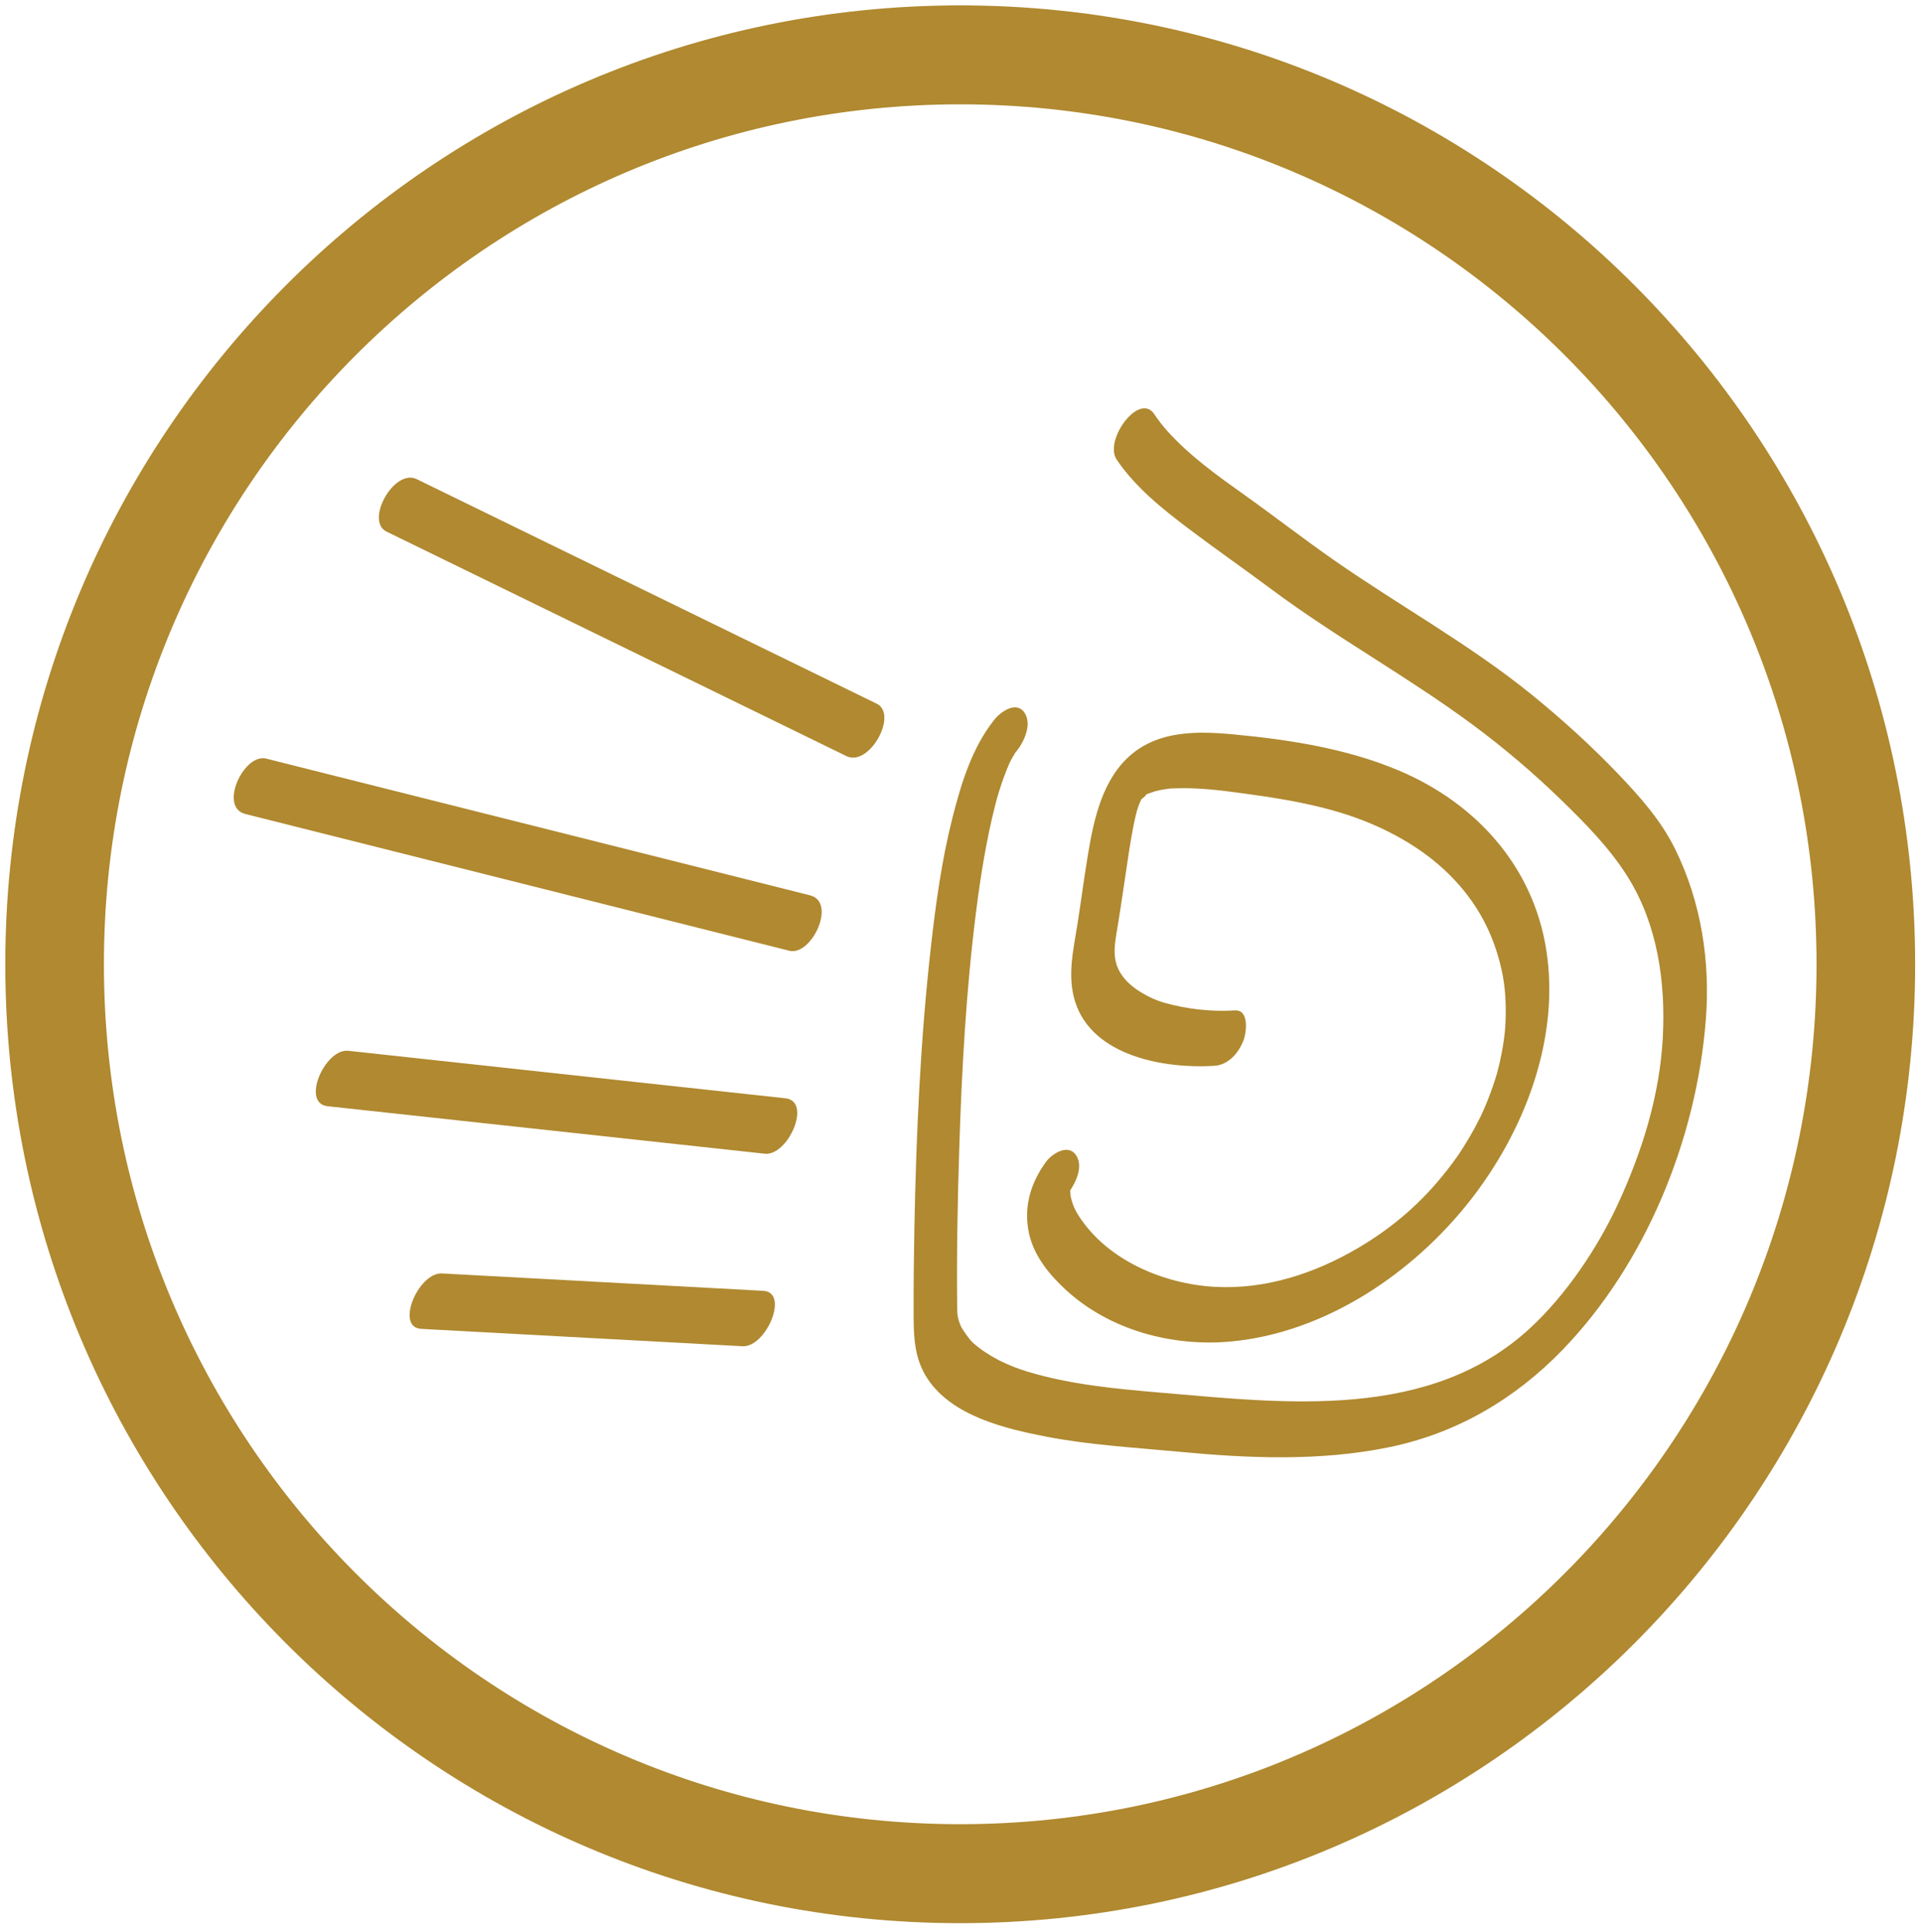
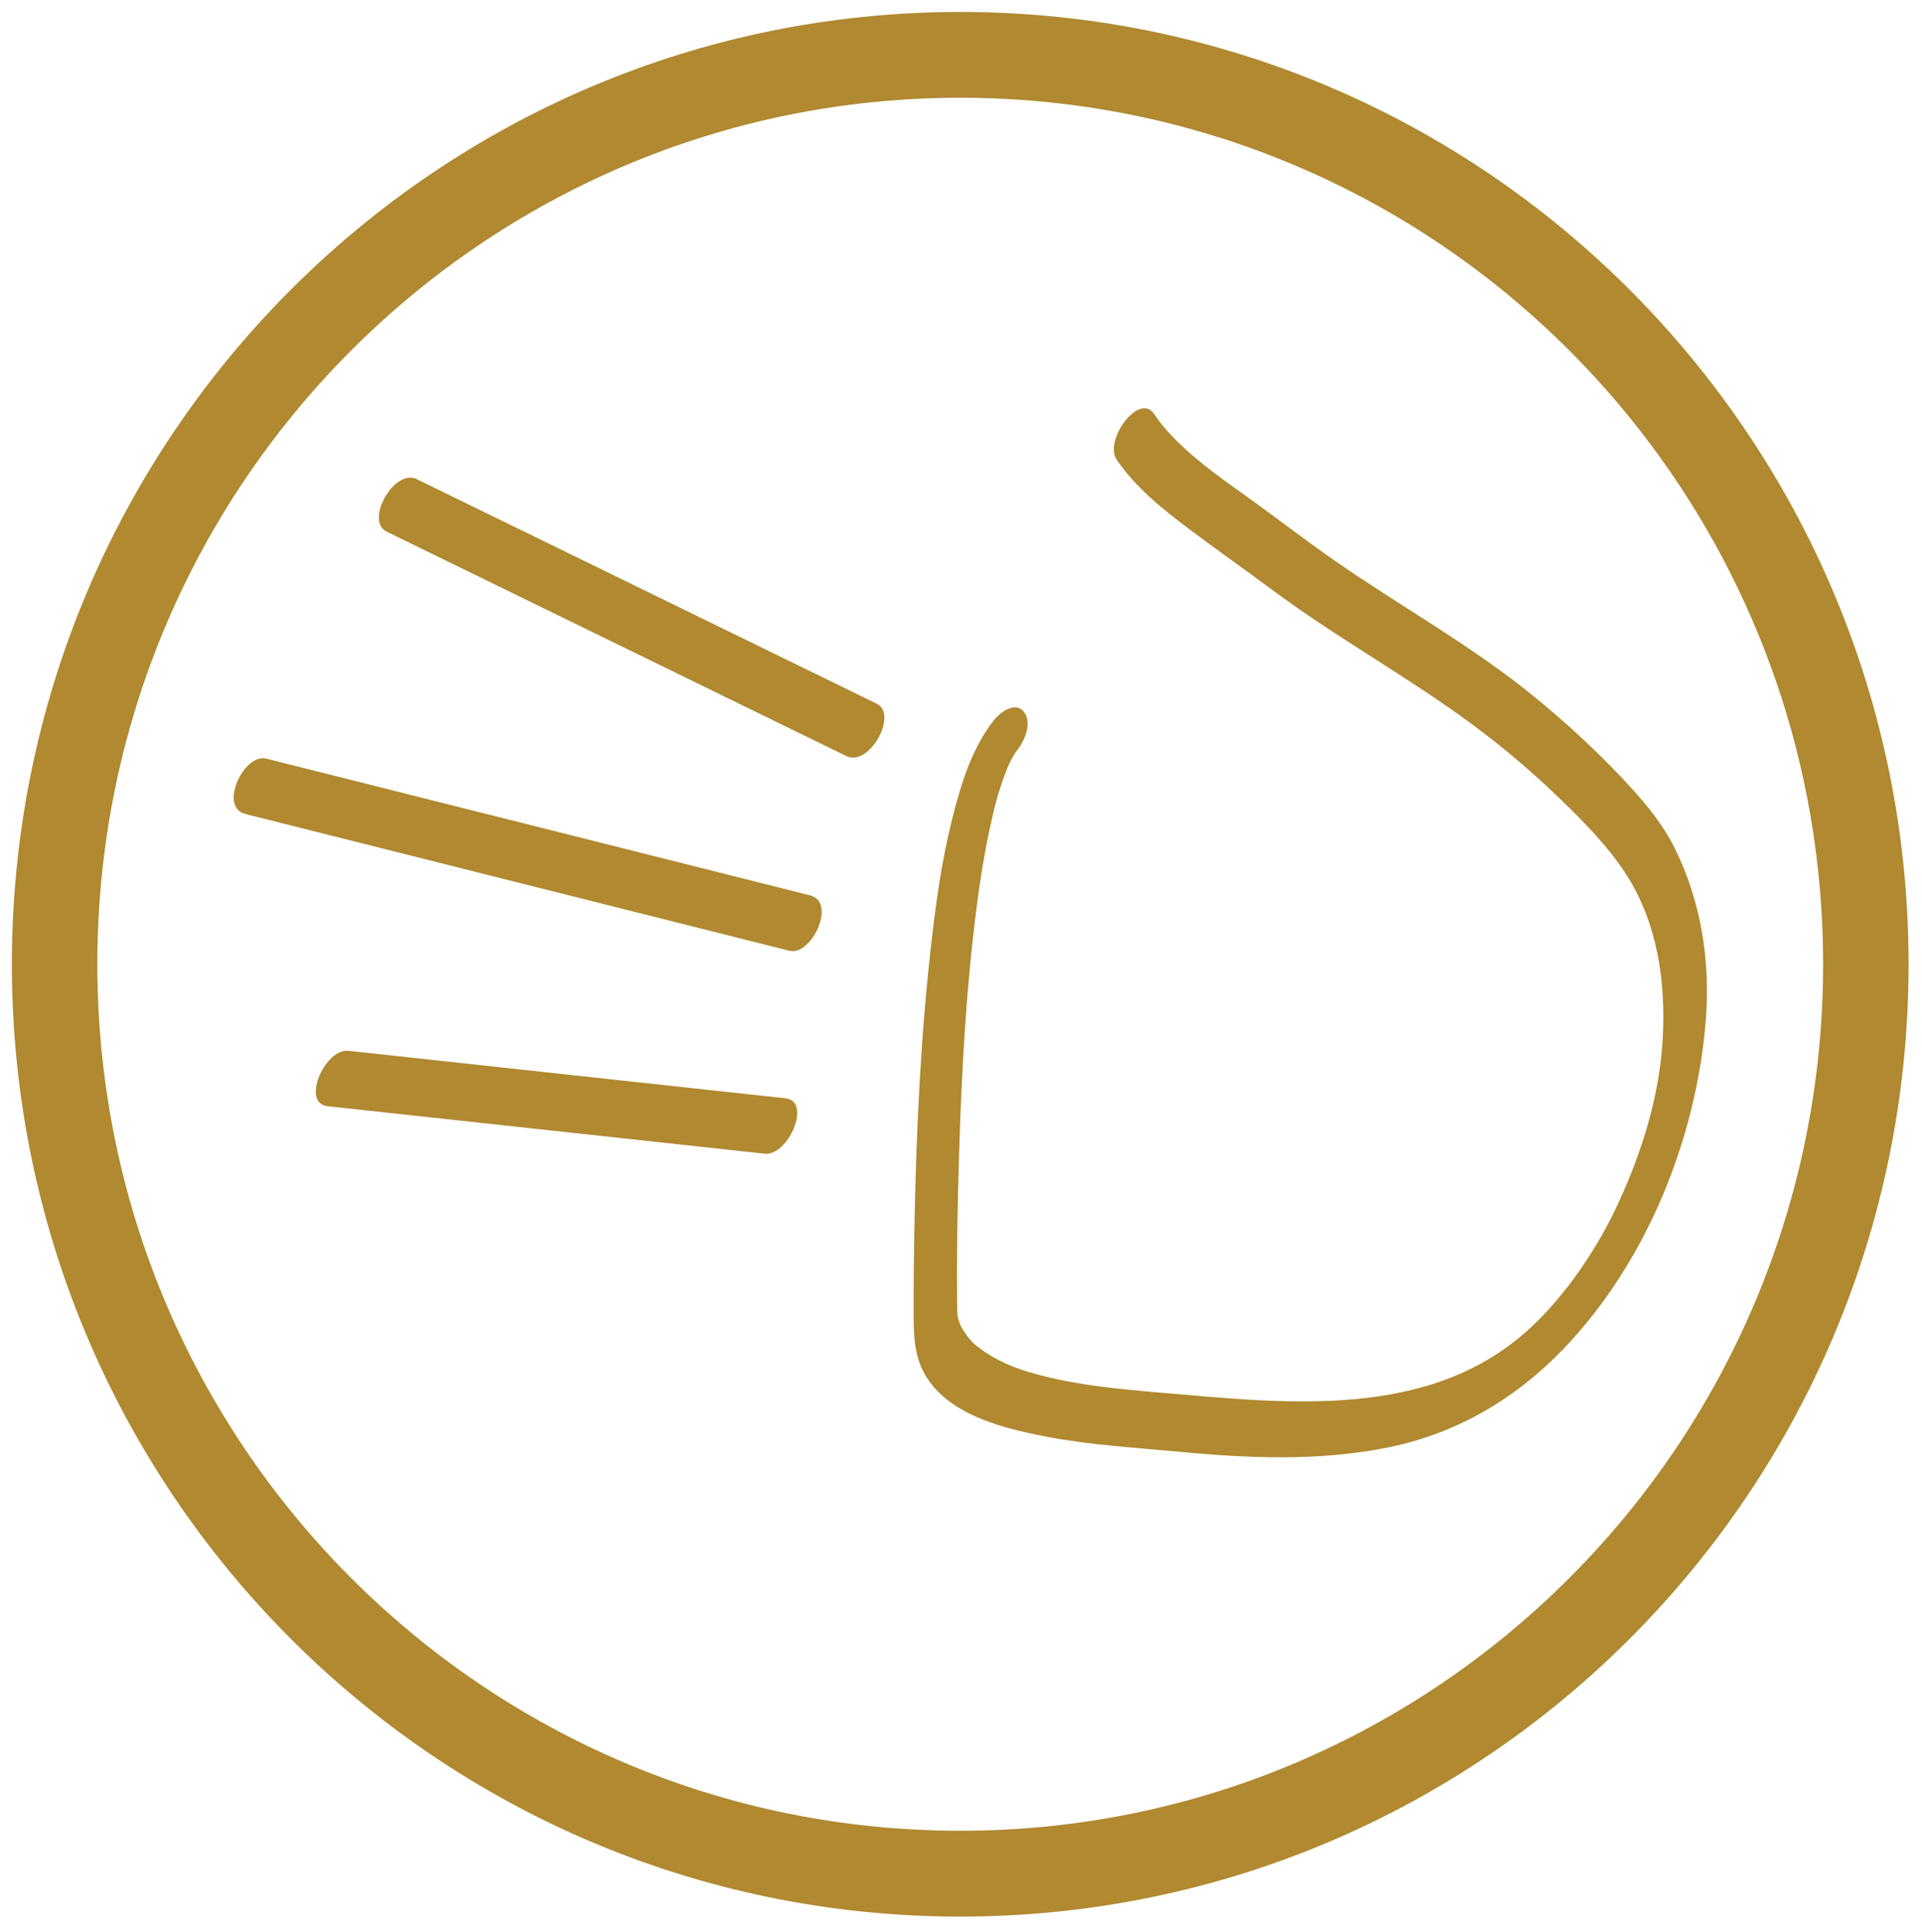
<svg xmlns="http://www.w3.org/2000/svg" width="195" height="196" viewBox="0 0 195 196" fill="none">
  <path d="M97.421 186.409C48.701 186.409 9.21 146.749 9.21 97.832C9.21 48.914 48.701 9.253 97.421 9.253C146.142 9.253 185.633 48.914 185.633 97.832C185.633 146.749 146.142 186.409 97.421 186.409ZM97.421 1.88C44.653 1.88 1.871 44.836 1.871 97.832C1.871 150.827 44.653 193.784 97.421 193.784C150.19 193.784 192.972 150.827 192.972 97.832C192.972 44.836 150.19 1.88 97.421 1.88Z" fill="#B08930" stroke="#B08930" stroke-width="1.333" />
-   <path d="M97.421 185.742C49.071 185.742 9.876 146.383 9.876 97.832C9.876 49.279 49.071 9.92 97.421 9.92C145.771 9.92 184.966 49.279 184.966 97.832C184.966 146.383 145.771 185.742 97.421 185.742ZM97.421 1.213C44.282 1.213 1.204 44.471 1.204 97.832C1.204 151.193 44.282 194.451 97.421 194.451C150.561 194.451 193.638 151.193 193.638 97.832C193.638 44.471 150.561 1.213 97.421 1.213Z" fill="#B08930" stroke="#B08930" stroke-width="1.333" stroke-miterlimit="10" />
-   <path d="M114.774 76.553C111.864 79.024 110.988 83.048 110.391 86.639C109.999 88.988 109.692 91.352 109.324 93.706C108.91 96.354 108.244 99.029 109.093 101.666C110.869 107.177 118.165 108.445 123.185 108.136C124.643 108.046 125.687 106.816 126.179 105.506C126.463 104.746 126.755 102.424 125.291 102.514C122.899 102.661 120.407 102.383 118.106 101.73C116.72 101.337 114.954 100.367 114.047 99.237C112.722 97.587 113.044 96.089 113.396 93.963C113.808 91.487 114.144 89.001 114.526 86.52C114.667 85.598 114.822 84.678 115.003 83.761C115.082 83.362 115.172 82.965 115.268 82.569C115.284 82.505 115.319 82.373 115.345 82.276C115.384 82.148 115.427 82.019 115.469 81.892C115.522 81.733 115.58 81.576 115.642 81.421C115.667 81.378 115.754 81.198 115.838 81.034C115.863 81.044 115.996 80.941 116.108 80.838C116.246 80.712 116.354 80.585 116.197 80.668C116.368 80.569 116.546 80.483 116.724 80.401C116.071 80.701 117.003 80.328 117.194 80.275C117.531 80.184 117.874 80.124 118.218 80.071C118.836 79.975 118.614 80.01 119.27 79.983C121.564 79.892 123.878 80.188 126.147 80.495C129.149 80.899 132.15 81.377 135.074 82.179C139.438 83.376 143.825 85.526 147.062 88.752C149.867 91.546 151.563 94.752 152.377 98.54C152.721 100.14 152.828 101.865 152.739 103.844C152.73 104.034 152.717 104.224 152.704 104.414C152.727 104.07 152.674 104.72 152.668 104.784C152.618 105.249 152.548 105.714 152.474 106.177C152.398 106.644 152.305 107.108 152.205 107.57C152.155 107.803 152.1 108.035 152.044 108.266C152.02 108.364 151.847 109.011 151.872 108.932C151.622 109.783 151.327 110.621 151.006 111.448C150.828 111.905 150.635 112.357 150.437 112.806C150.407 112.872 150.285 113.133 150.24 113.231C150.138 113.439 150.033 113.644 149.927 113.85C149.469 114.743 148.961 115.609 148.427 116.458C148.293 116.671 148.154 116.882 148.015 117.094C147.995 117.125 147.976 117.153 147.96 117.177C147.944 117.2 147.926 117.226 147.905 117.256C147.563 117.743 147.204 118.219 146.839 118.689C144.309 121.941 141.379 124.507 137.752 126.635C133.428 129.172 128.458 130.837 123.286 130.56C118.096 130.284 112.373 127.891 109.463 123.382C108.987 122.645 108.754 122.058 108.58 121.134C108.66 121.556 108.586 120.942 108.584 120.872C108.583 120.846 108.582 120.824 108.581 120.803C108.583 120.791 108.585 120.779 108.587 120.765C108.588 120.764 108.589 120.762 108.59 120.76C109.254 119.745 109.906 118.24 109.143 117.16C108.333 116.015 106.708 117.072 106.118 117.884C104.536 120.062 103.818 122.516 104.411 125.181C104.913 127.438 106.485 129.35 108.14 130.87C112.614 134.979 118.97 136.66 124.925 136.099C134.503 135.198 143.434 129.154 149.248 121.68C154.524 114.898 158.045 105.974 157.005 97.266C155.937 88.327 150.025 81.585 141.882 78.158C136.611 75.938 130.78 75.039 125.121 74.506C124.114 74.412 123.078 74.339 122.044 74.339C119.431 74.339 116.834 74.804 114.774 76.553ZM116.046 80.743C116.035 80.755 116.026 80.766 116.016 80.778C116.016 80.778 116.015 80.778 116.015 80.778C116.025 80.766 116.035 80.754 116.046 80.743ZM116.015 80.778C115.964 80.838 115.924 80.886 115.896 80.924C115.899 80.918 115.901 80.914 115.904 80.909C115.94 80.865 115.977 80.821 116.015 80.778C116.015 80.778 116.015 80.778 116.015 80.778Z" fill="url(#paint0_linear_185_104)" />
  <path d="M39.222 53.937C51.355 59.86 63.488 65.782 75.62 71.705C79.041 73.375 82.463 75.044 85.884 76.716C88.186 77.839 91.165 72.477 88.944 71.393C76.812 65.471 64.679 59.548 52.546 53.624C49.125 51.955 45.703 50.285 42.282 48.614C42.066 48.509 41.843 48.461 41.62 48.461C39.467 48.461 37.211 52.955 39.222 53.937Z" fill="url(#paint1_linear_185_104)" />
  <path d="M24.896 82.587C37.777 85.826 50.658 89.064 63.539 92.302C69.053 93.688 74.566 95.074 80.079 96.46C82.339 97.028 84.925 91.526 82.184 90.837C69.303 87.599 56.422 84.361 43.541 81.123C38.028 79.737 32.515 78.351 27.001 76.965C26.891 76.937 26.779 76.924 26.668 76.924C24.501 76.924 22.289 81.933 24.896 82.587Z" fill="url(#paint2_linear_185_104)" />
  <path d="M33.234 112.233C46.661 113.692 60.087 115.151 73.513 116.608C74.871 116.757 76.228 116.904 77.586 117.052C79.956 117.309 82.409 111.724 79.691 111.429C66.265 109.97 52.839 108.512 39.412 107.053C38.055 106.905 36.697 106.757 35.34 106.61C35.286 106.604 35.233 106.601 35.18 106.601C32.861 106.6 30.577 111.943 33.234 112.233Z" fill="url(#paint3_linear_185_104)" />
-   <path d="M42.737 134.822C53.602 135.41 64.467 135.997 75.332 136.584C77.722 136.714 80.118 131.107 77.437 130.962C66.572 130.375 55.707 129.787 44.843 129.2C44.815 129.198 44.788 129.198 44.761 129.198C42.398 129.197 40.087 134.679 42.737 134.822Z" fill="url(#paint4_linear_185_104)" />
  <path d="M113.303 46.643C115.191 49.433 117.907 51.608 120.567 53.618C123.346 55.72 126.209 57.708 129.002 59.79C135.609 64.715 142.857 68.663 149.468 73.57C152.608 75.899 155.594 78.438 158.399 81.165C160.863 83.561 163.335 86.061 165.164 88.994C168.172 93.819 168.995 99.639 168.703 105.234C168.396 111.12 166.614 116.812 164.162 122.126C162.06 126.677 158.871 131.381 155.269 134.72C145.08 144.169 130.431 142.373 117.766 141.294C113.23 140.907 108.656 140.486 104.274 139.17C102.285 138.573 100.302 137.627 98.73 136.251C98.342 135.911 97.608 134.834 97.481 134.536C97.168 133.804 97.119 133.359 97.113 132.829C97.051 127.422 97.149 122.009 97.321 116.604C97.58 108.378 98.028 100.356 99.044 92.377C99.501 88.785 100.08 85.197 100.97 81.686C101.003 81.556 101.194 80.856 101.189 80.865C101.262 80.614 101.339 80.364 101.417 80.115C101.631 79.43 101.873 78.755 102.138 78.088C102.229 77.857 102.328 77.627 102.429 77.399C102.43 77.399 102.43 77.398 102.43 77.397C102.502 77.252 102.578 77.111 102.655 76.968C102.763 76.77 102.88 76.575 102.999 76.382C103.048 76.318 103.099 76.255 103.149 76.192C103.91 75.239 104.745 73.441 103.919 72.274C103.092 71.102 101.518 72.22 100.897 72.999C98.612 75.862 97.512 79.501 96.626 83.001C95.545 87.271 94.942 91.665 94.449 96.037C93.379 105.51 92.955 115.06 92.77 124.588C92.713 127.547 92.685 130.507 92.692 133.467C92.698 135.736 92.788 137.88 94.095 139.867C96.599 143.674 101.993 144.951 106.142 145.756C110.538 146.607 115.038 146.856 119.489 147.279C126.63 147.957 133.907 148.279 140.979 146.821C147.796 145.415 153.706 141.94 158.526 136.956C166.993 128.2 172.117 115.565 173.066 103.491C173.534 97.536 172.601 91.512 169.954 86.144C168.522 83.239 166.415 80.868 164.199 78.548C161.477 75.697 158.549 73.037 155.495 70.553C149.168 65.404 142.017 61.484 135.344 56.832C132.307 54.715 129.383 52.442 126.369 50.294C123.58 48.307 120.741 46.293 118.437 43.735C117.947 43.192 117.506 42.608 117.097 42.002C116.823 41.598 116.482 41.426 116.114 41.426C114.436 41.425 112.2 45.016 113.303 46.643Z" fill="url(#paint5_linear_185_104)" />
  <defs>
    <linearGradient id="paint0_linear_185_104" x1="106.173" y1="105.271" x2="155.18" y2="105.271" gradientUnits="userSpaceOnUse">
      <stop offset="1" stop-color="#B08930" />
    </linearGradient>
    <linearGradient id="paint1_linear_185_104" x1="40.548" y1="62.665" x2="87.618" y2="62.665" gradientUnits="userSpaceOnUse">
      <stop offset="1" stop-color="#B08930" />
    </linearGradient>
    <linearGradient id="paint2_linear_185_104" x1="25.745" y1="86.713" x2="81.336" y2="86.713" gradientUnits="userSpaceOnUse">
      <stop offset="1" stop-color="#B08930" />
    </linearGradient>
    <linearGradient id="paint3_linear_185_104" x1="34.083" y1="111.83" x2="78.842" y2="111.83" gradientUnits="userSpaceOnUse">
      <stop offset="1" stop-color="#B08930" />
    </linearGradient>
    <linearGradient id="paint4_linear_185_104" x1="43.586" y1="132.892" x2="76.589" y2="132.892" gradientUnits="userSpaceOnUse">
      <stop offset="1" stop-color="#B08930" />
    </linearGradient>
    <linearGradient id="paint5_linear_185_104" x1="94.692" y1="94.639" x2="171.175" y2="94.639" gradientUnits="userSpaceOnUse">
      <stop offset="1" stop-color="#B08930" />
    </linearGradient>
  </defs>
</svg>